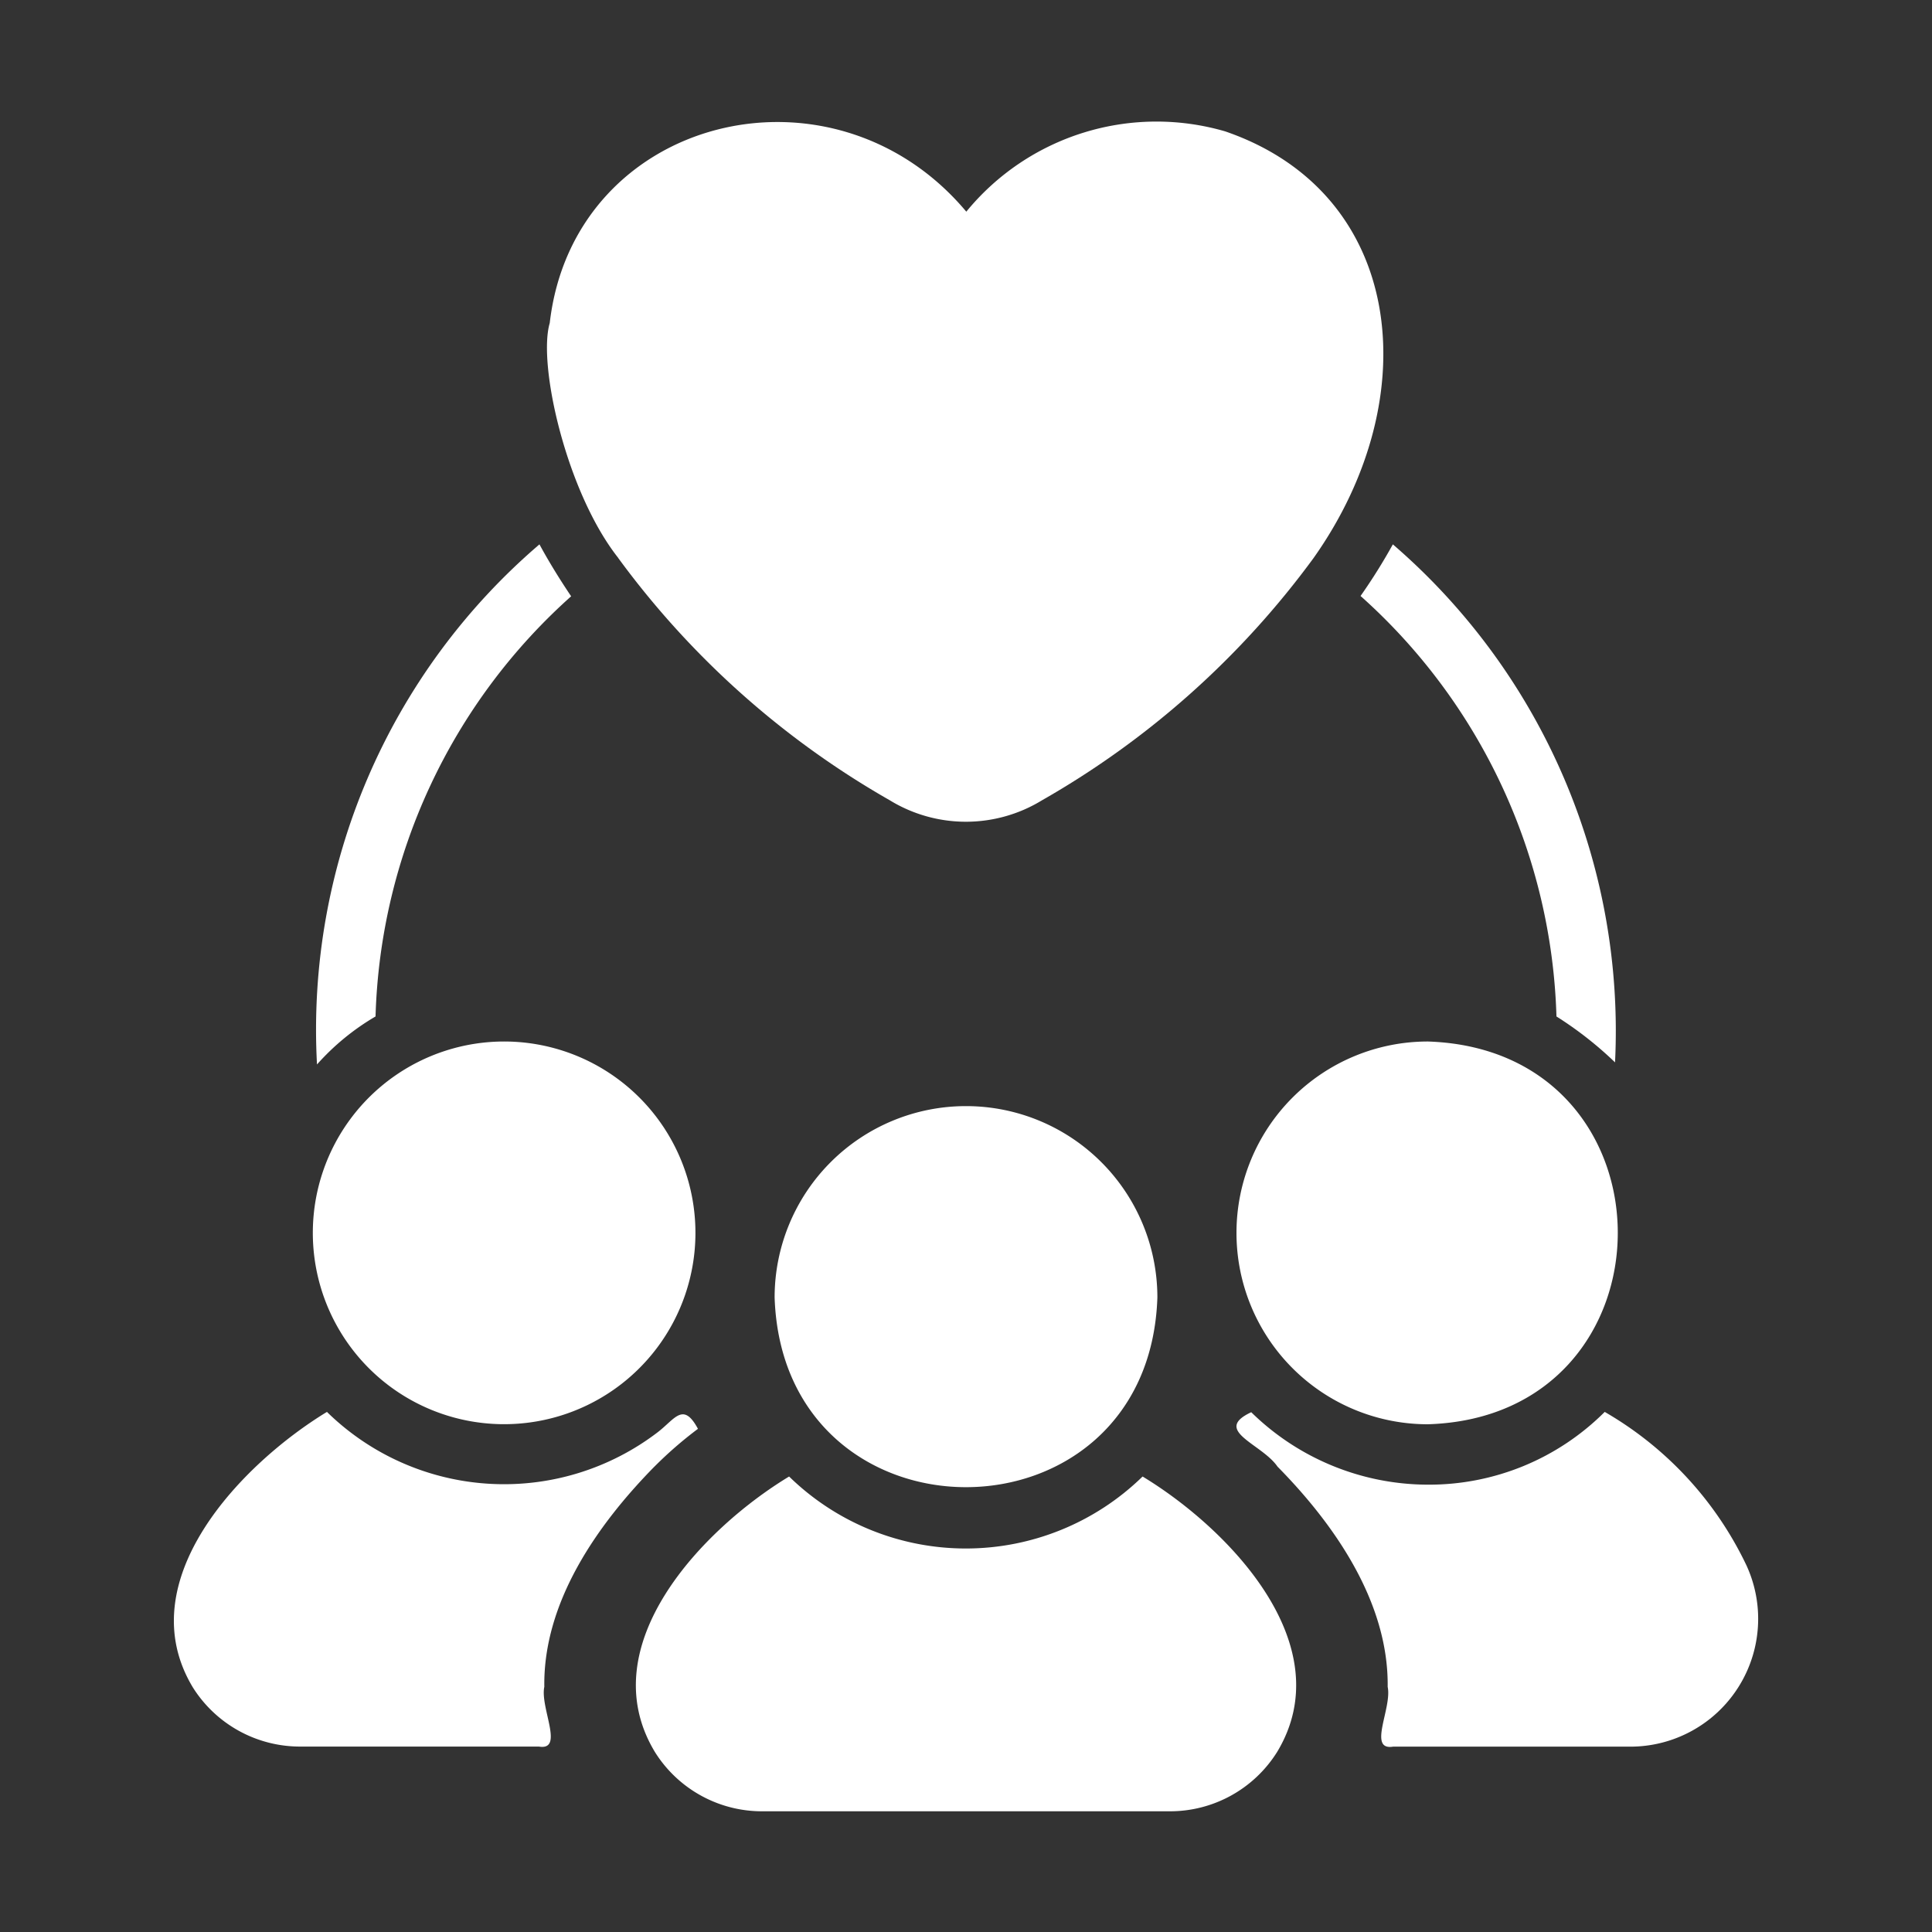
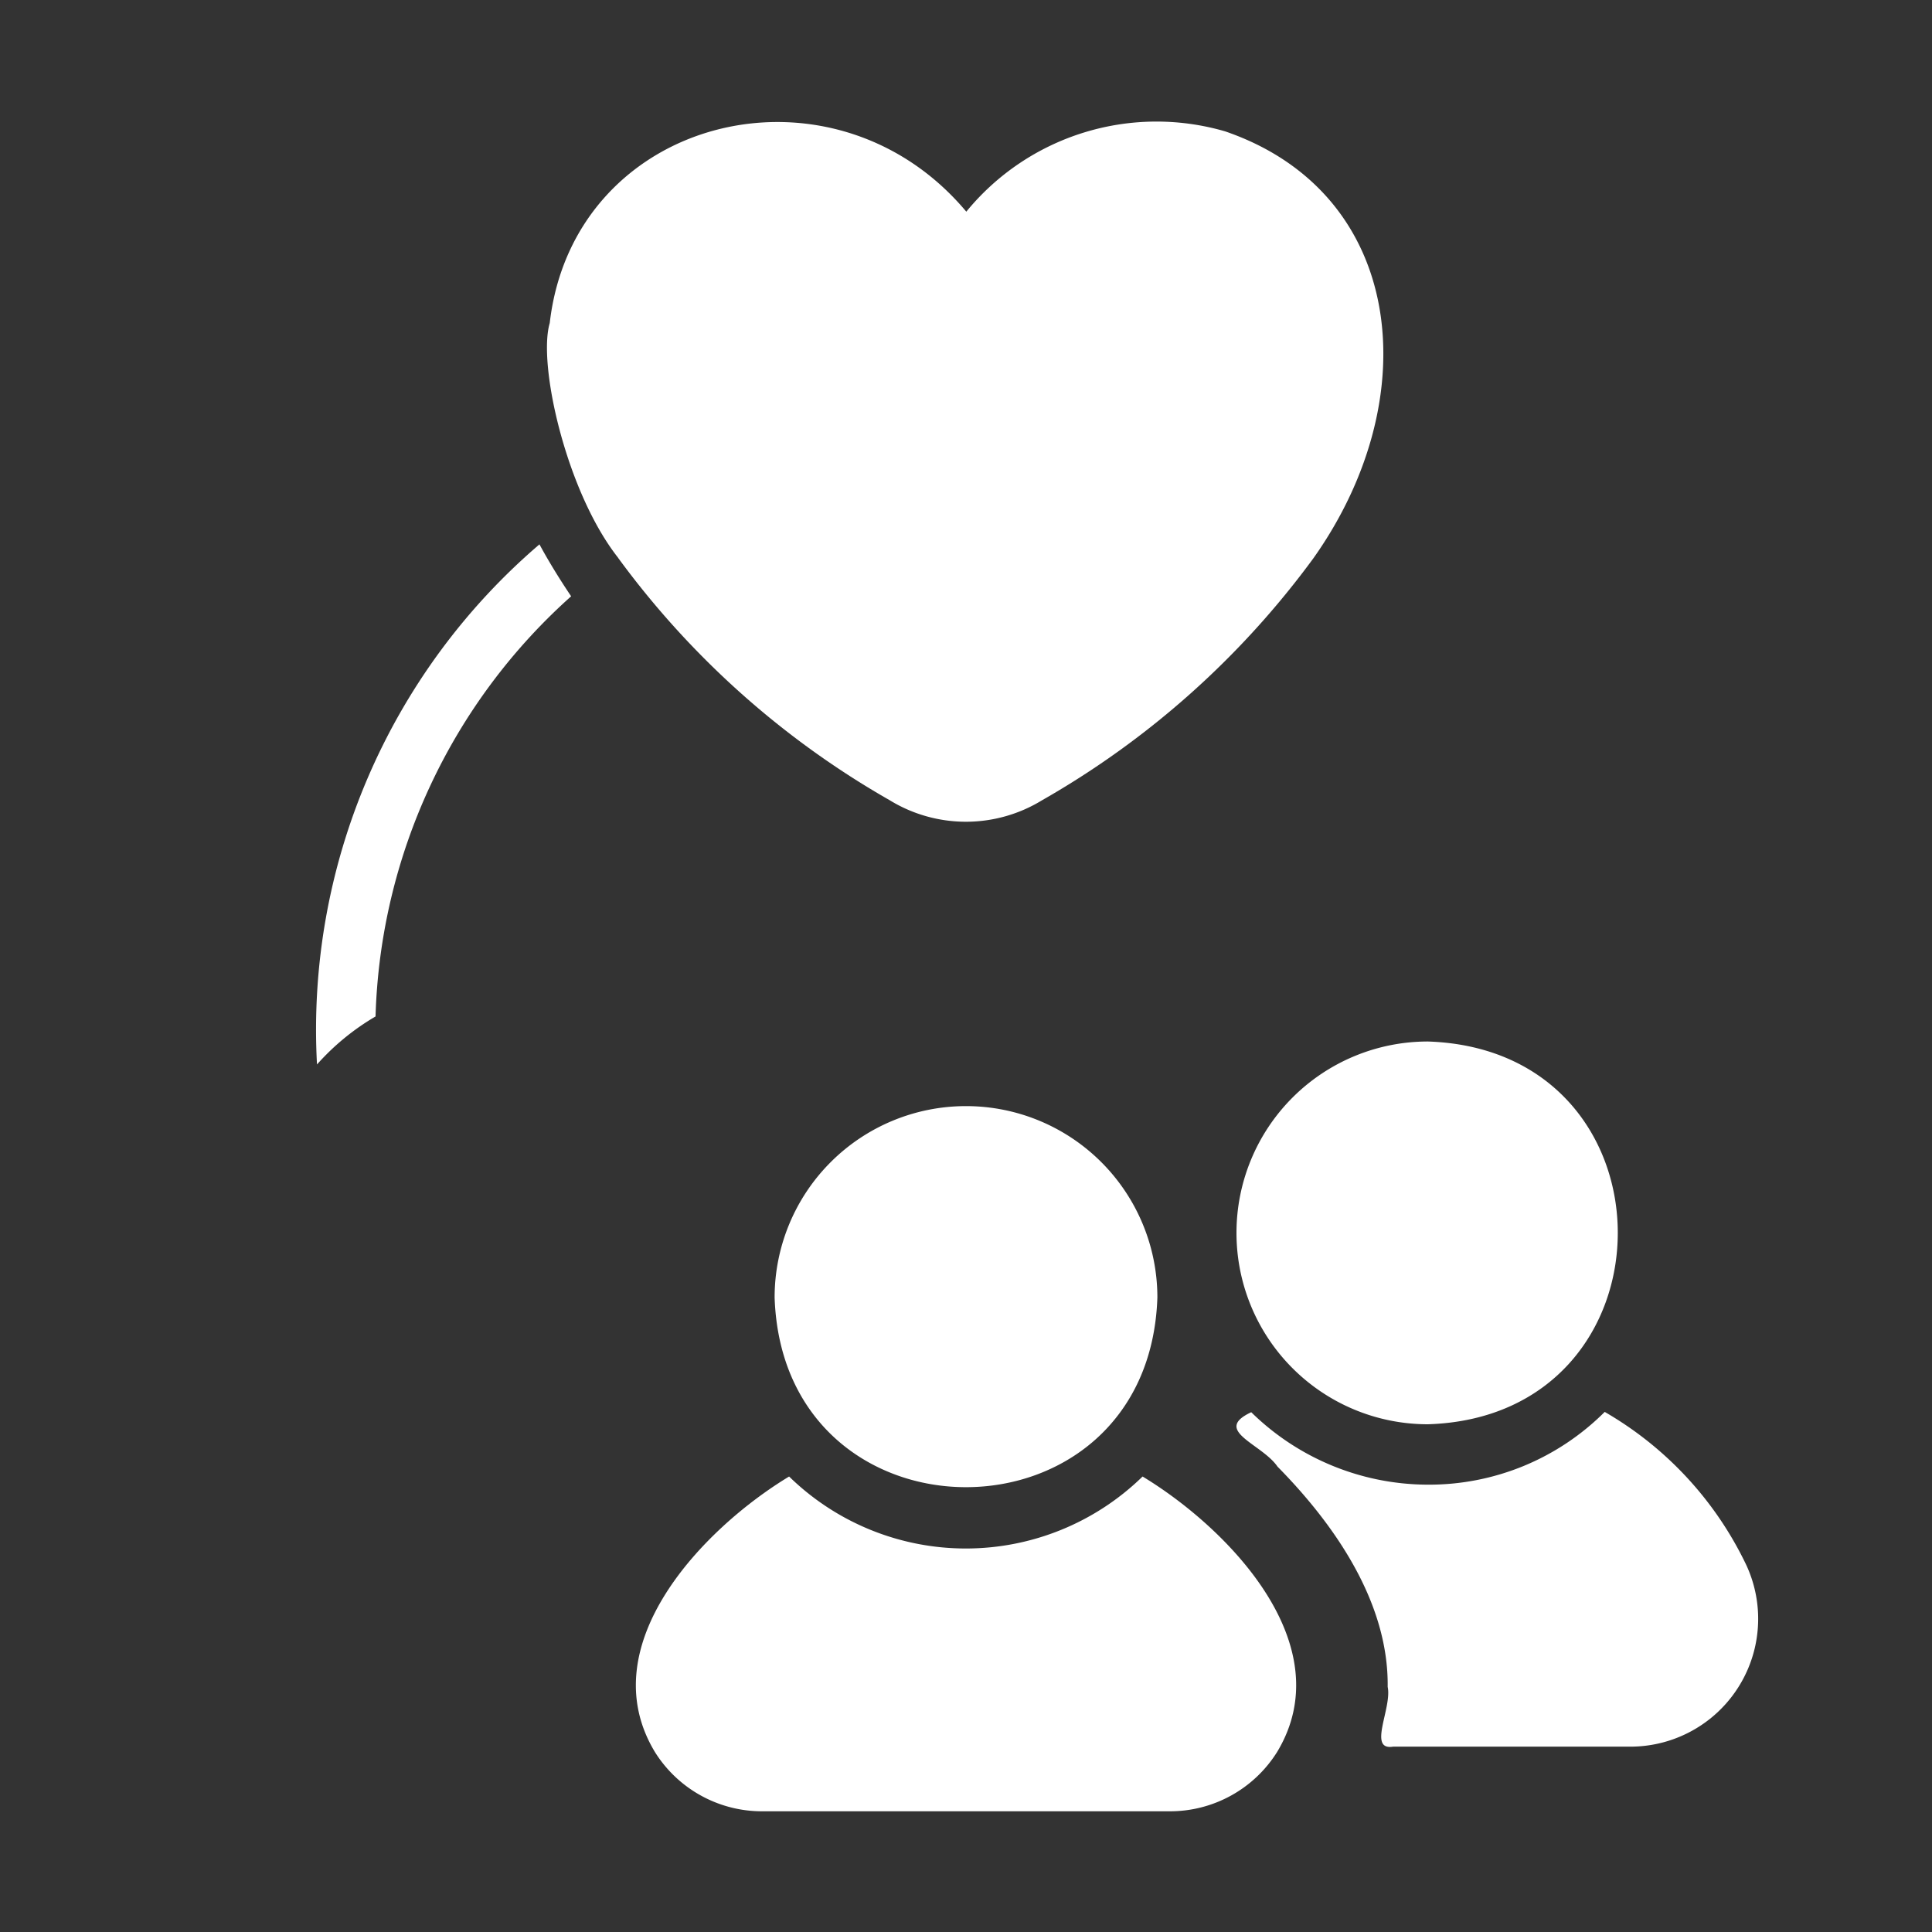
<svg xmlns="http://www.w3.org/2000/svg" id="solidarity_" data-name="solidarity " width="50" height="50" viewBox="0 0 50 50">
  <rect x="0" y="0" width="50" height="50" fill="#333333" stroke="none" />
  <rect id="solidarity_2" data-name="solidarity " width="50" height="50" fill="none" />
  <path id="Vector" d="M9.906,4.924C9.687,11.468.221,11.471,0,4.924A4.953,4.953,0,0,1,9.906,4.924Z" transform="translate(20.047 28.655)" fill="#fff" />
  <path id="Vector-2" data-name="Vector" d="M13.114,0c2.221,1.344,5.149,4.357,3.484,7.125A3.269,3.269,0,0,1,13.81,8.664H3.279A3.269,3.269,0,0,1,.49,7.125C-1.171,4.362,1.746,1.343,3.966,0A6.546,6.546,0,0,0,8.54,1.863,6.546,6.546,0,0,0,13.114,0Z" transform="translate(16.456 38.212)" fill="#fff" />
  <path id="Vector-3" data-name="Vector" d="M4.915,9.906A4.953,4.953,0,0,1,4.915,0C11.48.215,11.457,9.705,4.915,9.906Z" transform="translate(32.038 26.954)" fill="#fff" />
  <path id="Vector-4" data-name="Vector" d="M13.2,3.976a3.308,3.308,0,0,1-2.976,4.687H4.054c-.668.109-.024-1-.141-1.547.027-2.187-1.372-4.2-2.851-5.7C.656.823-.636.485.382.008a6.543,6.543,0,0,0,4.57,1.875A6.435,6.435,0,0,0,7.43,1.4,6.435,6.435,0,0,0,9.53,0,9.1,9.1,0,0,1,13.2,3.976Z" transform="translate(32 36.54)" fill="#fff" />
-   <path id="Vector-5" data-name="Vector" d="M4.94,0A4.952,4.952,0,1,1,1.917,8.875,4.953,4.953,0,0,1,4.94,0Z" transform="translate(8.107 26.954)" fill="#fff" />
-   <path id="Vector-6" data-name="Vector" d="M12.438,1.414c-1.48,1.506-2.883,3.51-2.851,5.7-.116.538.527,1.66-.141,1.547H3.274A3.276,3.276,0,0,1,.493,7.133C-1.174,4.374,1.742,1.351,3.961,0A6.547,6.547,0,0,0,8.145,1.859,6.547,6.547,0,0,0,12.524.524c.449-.346.658-.793,1.039-.086a10.288,10.288,0,0,0-1.125.977Z" transform="translate(4.5 36.54)" fill="#fff" />
+   <path id="Vector-5" data-name="Vector" d="M4.94,0Z" transform="translate(8.107 26.954)" fill="#fff" />
  <path id="Vector-7" data-name="Vector" d="M.025,13.46A16.529,16.529,0,0,1,5.782,0c.227.42.512.887.82,1.344A15.163,15.163,0,0,0,1.54,12.218,6.246,6.246,0,0,0,.025,13.46Z" transform="translate(8.179 14.088)" fill="#fff" />
  <path id="Vector-8" data-name="Vector" d="M1.845,11.293C.5,9.589-.242,6.283.072,5.215.688-.141,7.382-1.807,10.853,2.332a6.36,6.36,0,0,1,6.7-2.078c4.645,1.595,5.232,6.882,2.289,11.039a22.554,22.554,0,0,1-7.031,6.273,3.771,3.771,0,0,1-3.937,0,22.554,22.554,0,0,1-7.031-6.273Z" transform="translate(14.155 3.146)" fill="#fff" />
-   <path id="Vector-9" data-name="Vector" d="M0,1.336A14.607,14.607,0,0,0,.836,0a16.624,16.624,0,0,1,5.75,13.406A9.469,9.469,0,0,0,5.07,12.218,15.172,15.172,0,0,0,3.657,6.254,15.172,15.172,0,0,0,0,1.336Z" transform="translate(35.211 14.088)" fill="#fff" />
</svg>